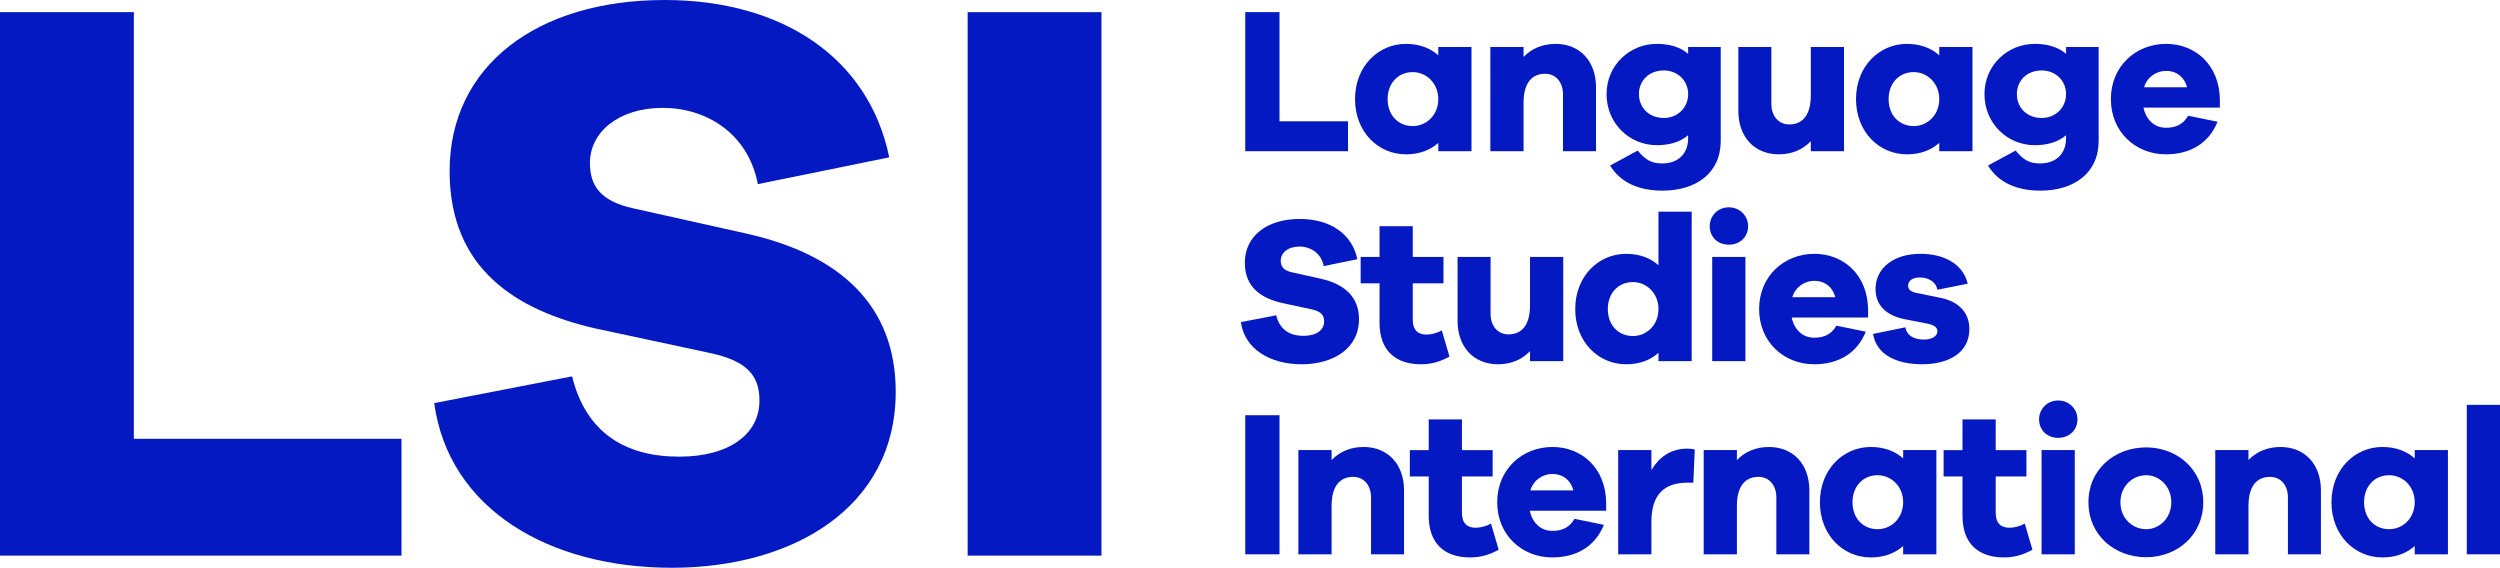
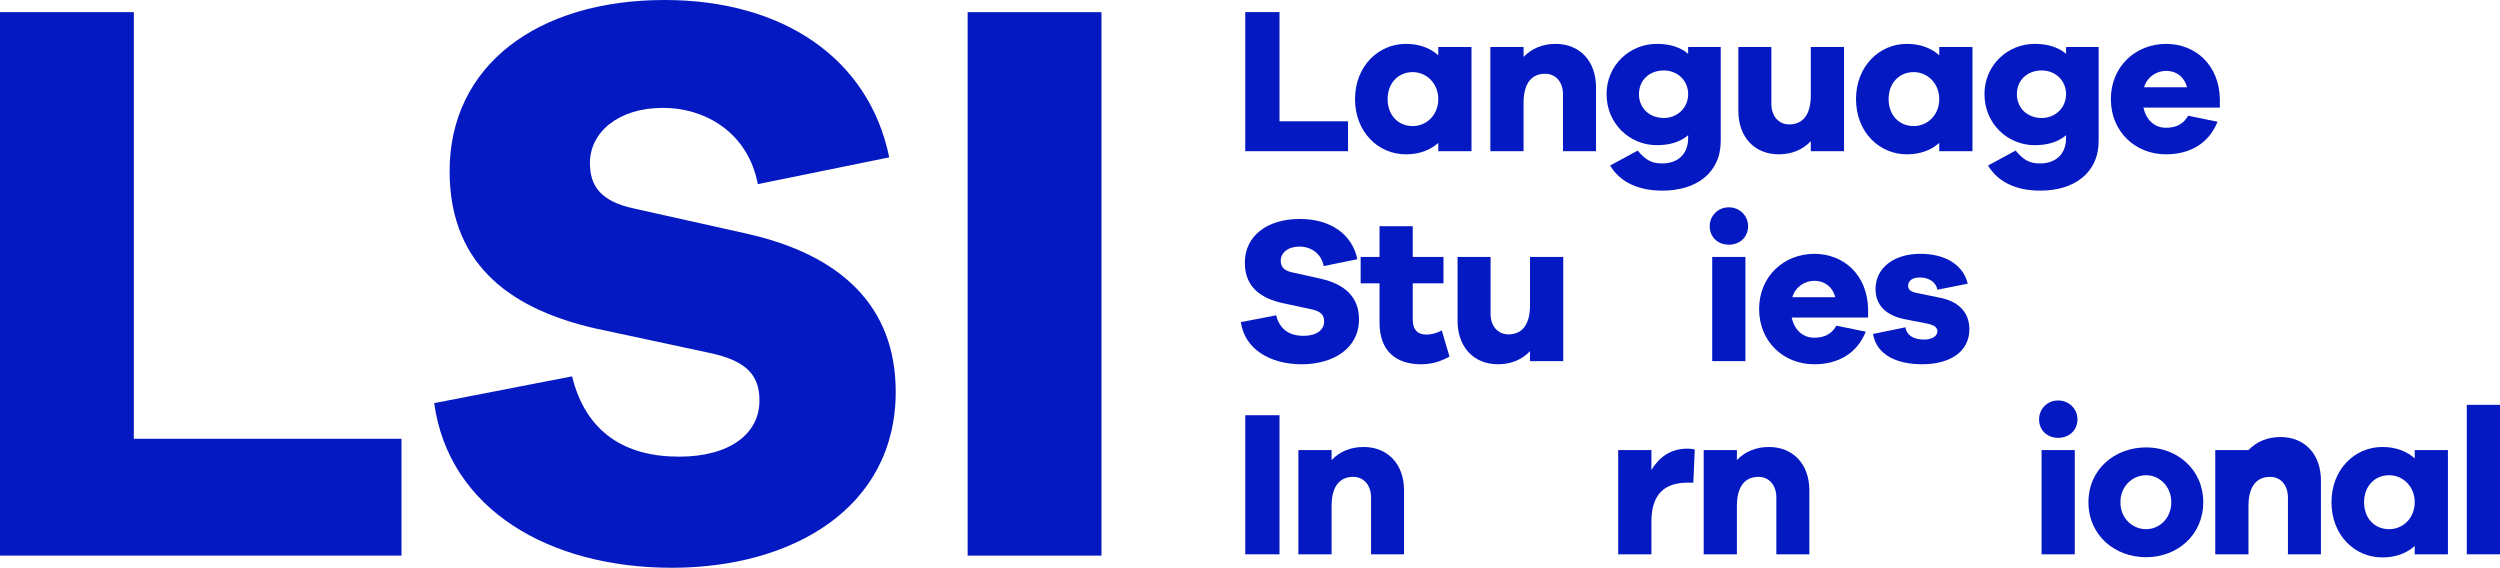
<svg xmlns="http://www.w3.org/2000/svg" id="a" data-name="Layer 1" viewBox="0 0 497.938 113.088">
  <g>
    <path d="M79.97,110.665H0V2.423h26.657v84.978h53.312v23.264Z" style="fill: #0519c2; stroke-width: 0px;" />
    <path d="M177.114,31.342l-26.172,5.331c-1.94-10.178-10.34-15.188-18.903-15.188-8.887,0-14.539,4.849-14.539,10.986,0,4.364,1.938,7.593,8.722,9.048l22.458,5.008c18.739,4.2,29.725,14.377,29.725,31.504,0,23.102-20.517,35.056-44.59,35.056-24.394,0-44.426-11.631-47.334-32.795l27.464-5.331c2.747,11.148,10.501,15.994,21.326,15.994,10.016,0,15.994-4.525,15.994-11.148,0-4.846-2.264-7.916-10.016-9.531l-22.62-4.846c-15.509-3.555-29.078-11.633-29.078-31.342C89.552,13.086,106.999,0,132.363,0c23.587,0,40.711,11.631,44.752,31.342Z" style="fill: #0519c2; stroke-width: 0px;" />
    <path d="M192.73,110.665V2.423h26.657v108.242h-26.657Z" style="fill: #0519c2; stroke-width: 0px;" />
  </g>
  <g>
    <path d="M268.491,30.116h-20.468V2.413h6.823v21.748h13.645v5.954Z" style="fill: #0519c2; stroke-width: 0px;" />
    <path d="M293.085,30.116h-6.616v-1.653c-1.612,1.446-3.762,2.274-6.451,2.274-5.498,0-10.129-4.425-10.129-10.998,0-6.534,4.631-11,10.129-11,2.689,0,4.838.828,6.451,2.275v-1.655h6.616v20.757ZM286.469,19.738c0-3.184-2.398-5.376-5.085-5.376-2.895,0-5.003,2.192-5.003,5.376,0,3.224,2.109,5.374,5.003,5.374,2.687,0,5.085-2.15,5.085-5.374Z" style="fill: #0519c2; stroke-width: 0px;" />
    <path d="M317.886,17.381v12.735h-6.575v-11.33c0-2.439-1.446-4.094-3.554-4.094-2.605,0-4.301,1.779-4.301,5.789v9.634h-6.616V9.359h6.616v1.985c1.571-1.653,3.764-2.605,6.367-2.605,4.838,0,8.063,3.432,8.063,8.643Z" style="fill: #0519c2; stroke-width: 0px;" />
    <path d="M342.729,28.048c0,6.41-4.879,9.923-11.619,9.923-4.755,0-8.394-1.653-10.42-5.002l5.5-2.978c1.571,1.861,2.728,2.563,4.879,2.563,3.017,0,5.168-1.777,5.168-5.044v-.578c-1.49,1.282-3.556,1.985-6.245,1.985-5.415,0-10.005-4.301-10.005-10.172,0-5.747,4.59-10.007,10.005-10.007,2.689,0,4.755.704,6.245,1.985v-1.364h6.491v18.689ZM336.238,18.745c0-2.77-2.192-4.714-4.838-4.714-2.895,0-4.961,1.944-4.961,4.714s2.066,4.755,4.961,4.755c2.646,0,4.838-1.985,4.838-4.755Z" style="fill: #0519c2; stroke-width: 0px;" />
    <path d="M367.282,30.116h-6.616v-1.985c-1.571,1.655-3.762,2.605-6.367,2.605-4.838,0-8.063-3.432-8.063-8.643v-12.735h6.575v11.33c0,2.439,1.447,4.094,3.554,4.094,2.605,0,4.301-1.779,4.301-5.789v-9.634h6.616v20.757Z" style="fill: #0519c2; stroke-width: 0px;" />
    <path d="M392.868,30.116h-6.616v-1.653c-1.612,1.446-3.762,2.274-6.451,2.274-5.498,0-10.129-4.425-10.129-10.998,0-6.534,4.631-11,10.129-11,2.689,0,4.838.828,6.451,2.275v-1.655h6.616v20.757ZM386.252,19.738c0-3.184-2.398-5.376-5.085-5.376-2.895,0-5.003,2.192-5.003,5.376,0,3.224,2.109,5.374,5.003,5.374,2.687,0,5.085-2.15,5.085-5.374Z" style="fill: #0519c2; stroke-width: 0px;" />
    <path d="M418.001,28.048c0,6.41-4.879,9.923-11.619,9.923-4.755,0-8.394-1.653-10.42-5.002l5.5-2.978c1.571,1.861,2.728,2.563,4.879,2.563,3.017,0,5.168-1.777,5.168-5.044v-.578c-1.49,1.282-3.556,1.985-6.245,1.985-5.415,0-10.005-4.301-10.005-10.172,0-5.747,4.59-10.007,10.005-10.007,2.689,0,4.755.704,6.245,1.985v-1.364h6.491v18.689ZM411.509,18.745c0-2.77-2.192-4.714-4.838-4.714-2.895,0-4.961,1.944-4.961,4.714s2.066,4.755,4.961,4.755c2.646,0,4.838-1.985,4.838-4.755Z" style="fill: #0519c2; stroke-width: 0px;" />
    <path d="M442.14,21.432h-15.216c.537,2.481,2.233,4.012,4.466,4.012,1.529,0,3.308-.372,4.423-2.398l5.871,1.199c-1.777,4.383-5.539,6.491-10.294,6.491-5.997,0-10.957-4.425-10.957-10.998,0-6.534,4.961-11,10.998-11,5.871,0,10.585,4.218,10.709,11v1.694ZM427.048,17.381h8.558c-.619-2.233-2.274-3.267-4.175-3.267-1.861,0-3.764,1.158-4.383,3.267Z" style="fill: #0519c2; stroke-width: 0px;" />
    <path d="M270.351,51.632l-6.699,1.364c-.497-2.605-2.646-3.886-4.837-3.886-2.275,0-3.721,1.24-3.721,2.811,0,1.116.495,1.942,2.231,2.315l5.748,1.282c4.796,1.075,7.607,3.68,7.607,8.063,0,5.913-5.25,8.973-11.412,8.973-6.243,0-11.371-2.978-12.114-8.394l7.029-1.364c.702,2.852,2.687,4.094,5.457,4.094,2.563,0,4.094-1.158,4.094-2.854,0-1.24-.58-2.026-2.563-2.439l-5.789-1.241c-3.969-.908-7.442-2.976-7.442-8.02,0-5.376,4.464-8.724,10.956-8.724,6.037,0,10.42,2.976,11.454,8.022Z" style="fill: #0519c2; stroke-width: 0px;" />
    <path d="M288.702,71.023c-1.612.869-3.308,1.531-5.663,1.531-5.168,0-8.27-2.813-8.27-8.27v-7.855h-3.762v-5.252h3.762v-6.119h6.616v6.119h6.119v5.252h-6.119v7.194c0,2.15,1.034,3.019,2.77,3.019.91,0,2.15-.33,3.019-.827l1.529,5.209Z" style="fill: #0519c2; stroke-width: 0px;" />
    <path d="M311.357,71.933h-6.616v-1.985c-1.571,1.655-3.762,2.605-6.367,2.605-4.838,0-8.063-3.432-8.063-8.643v-12.735h6.575v11.33c0,2.439,1.447,4.094,3.556,4.094,2.604,0,4.299-1.779,4.299-5.789v-9.634h6.616v20.757Z" style="fill: #0519c2; stroke-width: 0px;" />
-     <path d="M336.942,71.933h-6.616v-1.653c-1.612,1.446-3.762,2.274-6.451,2.274-5.498,0-10.129-4.425-10.129-10.998,0-6.534,4.631-11,10.129-11,2.689,0,4.838.828,6.451,2.275v-10.668h6.616v29.77ZM330.326,61.555c0-3.184-2.398-5.376-5.085-5.376-2.895,0-5.003,2.192-5.003,5.376,0,3.224,2.109,5.374,5.003,5.374,2.687,0,5.085-2.15,5.085-5.374Z" style="fill: #0519c2; stroke-width: 0px;" />
    <path d="M348.182,45.057c0,2.109-1.614,3.68-3.845,3.68-2.233,0-3.804-1.571-3.804-3.68,0-2.026,1.571-3.764,3.804-3.764,2.231,0,3.845,1.738,3.845,3.764ZM341.029,71.933v-20.757h6.616v20.757h-6.616Z" style="fill: #0519c2; stroke-width: 0px;" />
    <path d="M372.078,63.249h-15.216c.537,2.481,2.233,4.012,4.466,4.012,1.529,0,3.308-.372,4.423-2.398l5.871,1.199c-1.777,4.383-5.539,6.491-10.294,6.491-5.997,0-10.957-4.425-10.957-10.998,0-6.534,4.961-11,10.998-11,5.871,0,10.585,4.218,10.709,11v1.694ZM356.987,59.198h8.559c-.621-2.233-2.275-3.267-4.177-3.267-1.861,0-3.762,1.158-4.383,3.267Z" style="fill: #0519c2; stroke-width: 0px;" />
    <path d="M379.512,65.193c.289,1.777,1.903,2.44,3.68,2.44,1.736,0,2.687-.745,2.687-1.655,0-.702-.537-1.24-2.066-1.531l-4.218-.827c-3.845-.702-6.037-2.77-6.037-6.036,0-4.26,3.68-7.031,8.932-7.031,5.168,0,8.6,2.357,9.427,5.954l-6.037,1.199c-.206-1.281-1.447-2.439-3.473-2.439-1.777,0-2.357.869-2.357,1.612,0,.58.248,1.158,1.571,1.447l4.879.993c3.929.827,5.747,3.184,5.747,6.243,0,4.59-3.969,6.988-9.427,6.988-4.879,0-9.054-1.779-9.757-6.037l6.449-1.323Z" style="fill: #0519c2; stroke-width: 0px;" />
    <path d="M248.023,110.405v-27.702h6.823v27.702h-6.823Z" style="fill: #0519c2; stroke-width: 0px;" />
    <path d="M279.651,97.67v12.735h-6.573v-11.33c0-2.439-1.447-4.094-3.556-4.094-2.605,0-4.301,1.779-4.301,5.789v9.634h-6.616v-20.757h6.616v1.985c1.571-1.653,3.764-2.605,6.367-2.605,4.838,0,8.063,3.432,8.063,8.643Z" style="fill: #0519c2; stroke-width: 0px;" />
-     <path d="M298.498,109.495c-1.612.869-3.308,1.531-5.663,1.531-5.17,0-8.27-2.813-8.27-8.27v-7.855h-3.762v-5.252h3.762v-6.119h6.616v6.119h6.119v5.252h-6.119v7.194c0,2.15,1.034,3.019,2.77,3.019.91,0,2.15-.33,3.019-.827l1.529,5.209Z" style="fill: #0519c2; stroke-width: 0px;" />
-     <path d="M319.911,101.721h-15.216c.537,2.481,2.233,4.012,4.466,4.012,1.529,0,3.308-.372,4.423-2.398l5.871,1.199c-1.777,4.383-5.539,6.491-10.294,6.491-5.997,0-10.957-4.425-10.957-10.998,0-6.534,4.961-11,10.998-11,5.871,0,10.585,4.218,10.709,11v1.694ZM304.82,97.67h8.559c-.621-2.233-2.275-3.267-4.177-3.267-1.861,0-3.762,1.158-4.383,3.267Z" style="fill: #0519c2; stroke-width: 0px;" />
    <path d="M337.559,89.524l-.289,6.616h-1.199c-4.631,0-7.153,2.398-7.153,7.774v6.491h-6.616v-20.757h6.616v3.969c1.488-2.481,3.764-4.258,7.153-4.258.58,0,.993.041,1.488.165Z" style="fill: #0519c2; stroke-width: 0px;" />
    <path d="M360.379,97.67v12.735h-6.575v-11.33c0-2.439-1.446-4.094-3.554-4.094-2.605,0-4.301,1.779-4.301,5.789v9.634h-6.616v-20.757h6.616v1.985c1.571-1.653,3.764-2.605,6.367-2.605,4.838,0,8.063,3.432,8.063,8.643Z" style="fill: #0519c2; stroke-width: 0px;" />
-     <path d="M385.677,110.405h-6.616v-1.653c-1.612,1.446-3.762,2.274-6.451,2.274-5.498,0-10.129-4.425-10.129-10.998,0-6.534,4.631-11,10.129-11,2.689,0,4.838.828,6.451,2.275v-1.655h6.616v20.757ZM379.061,100.027c0-3.184-2.398-5.376-5.085-5.376-2.895,0-5.003,2.192-5.003,5.376,0,3.224,2.109,5.374,5.003,5.374,2.687,0,5.085-2.15,5.085-5.374Z" style="fill: #0519c2; stroke-width: 0px;" />
-     <path d="M404.812,109.495c-1.612.869-3.308,1.531-5.663,1.531-5.17,0-8.27-2.813-8.27-8.27v-7.855h-3.762v-5.252h3.762v-6.119h6.616v6.119h6.119v5.252h-6.119v7.194c0,2.15,1.034,3.019,2.77,3.019.91,0,2.15-.33,3.019-.827l1.529,5.209Z" style="fill: #0519c2; stroke-width: 0px;" />
    <path d="M413.781,83.529c0,2.109-1.612,3.68-3.845,3.68s-3.804-1.571-3.804-3.68c0-2.026,1.571-3.764,3.804-3.764s3.845,1.738,3.845,3.764ZM406.628,110.405v-20.757h6.616v20.757h-6.616Z" style="fill: #0519c2; stroke-width: 0px;" />
    <path d="M438.834,100.027c0,6.573-5.211,10.956-11.371,10.956-6.286,0-11.495-4.383-11.495-10.956,0-6.534,5.209-10.917,11.495-10.917,6.16,0,11.371,4.383,11.371,10.917ZM432.467,100.027c0-3.226-2.44-5.376-5.003-5.376-2.689,0-5.128,2.15-5.128,5.376,0,3.265,2.439,5.374,5.128,5.374,2.563,0,5.003-2.109,5.003-5.374Z" style="fill: #0519c2; stroke-width: 0px;" />
-     <path d="M462.271,97.67v12.735h-6.573v-11.33c0-2.439-1.447-4.094-3.556-4.094-2.605,0-4.301,1.779-4.301,5.789v9.634h-6.616v-20.757h6.616v1.985c1.571-1.653,3.764-2.605,6.367-2.605,4.838,0,8.063,3.432,8.063,8.643Z" style="fill: #0519c2; stroke-width: 0px;" />
+     <path d="M462.271,97.67v12.735h-6.573v-11.33c0-2.439-1.447-4.094-3.556-4.094-2.605,0-4.301,1.779-4.301,5.789v9.634h-6.616v-20.757h6.616c1.571-1.653,3.764-2.605,6.367-2.605,4.838,0,8.063,3.432,8.063,8.643Z" style="fill: #0519c2; stroke-width: 0px;" />
    <path d="M487.567,110.405h-6.616v-1.653c-1.612,1.446-3.762,2.274-6.451,2.274-5.498,0-10.129-4.425-10.129-10.998,0-6.534,4.631-11,10.129-11,2.689,0,4.838.828,6.451,2.275v-1.655h6.616v20.757ZM480.952,100.027c0-3.184-2.398-5.376-5.085-5.376-2.895,0-5.003,2.192-5.003,5.376,0,3.224,2.109,5.374,5.003,5.374,2.687,0,5.085-2.15,5.085-5.374Z" style="fill: #0519c2; stroke-width: 0px;" />
    <path d="M491.323,110.405v-29.77h6.616v29.77h-6.616Z" style="fill: #0519c2; stroke-width: 0px;" />
  </g>
</svg>